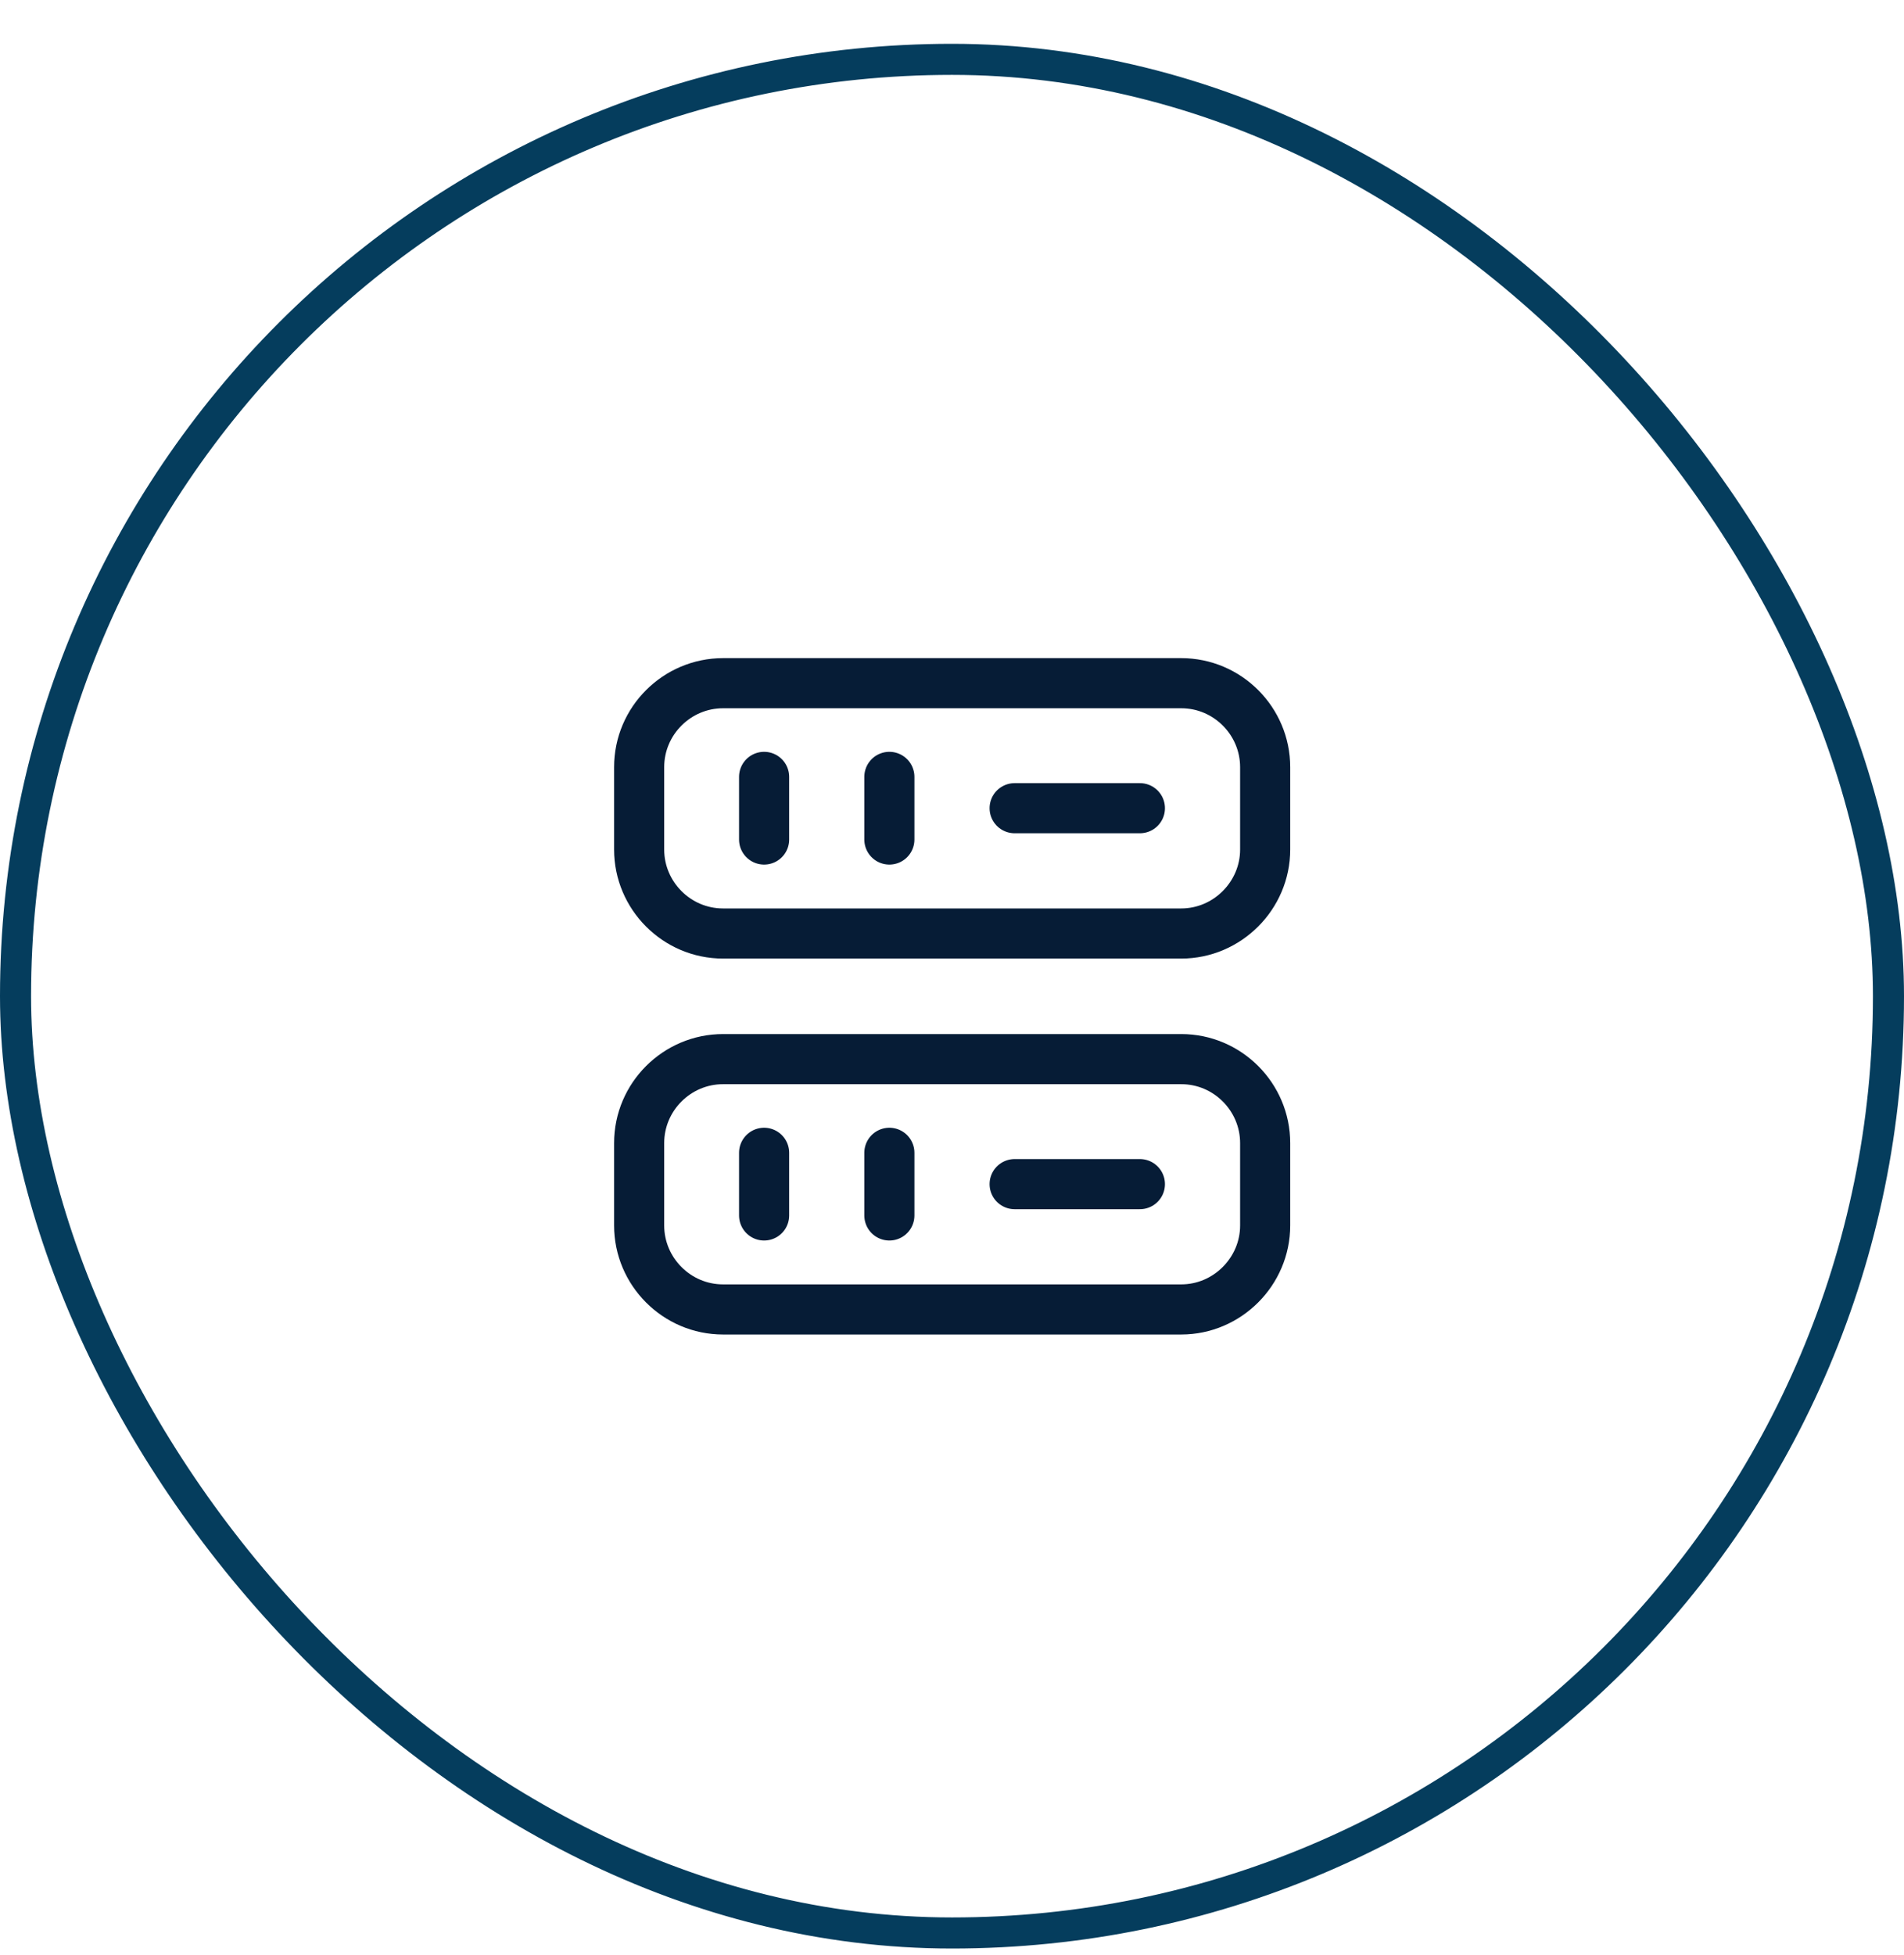
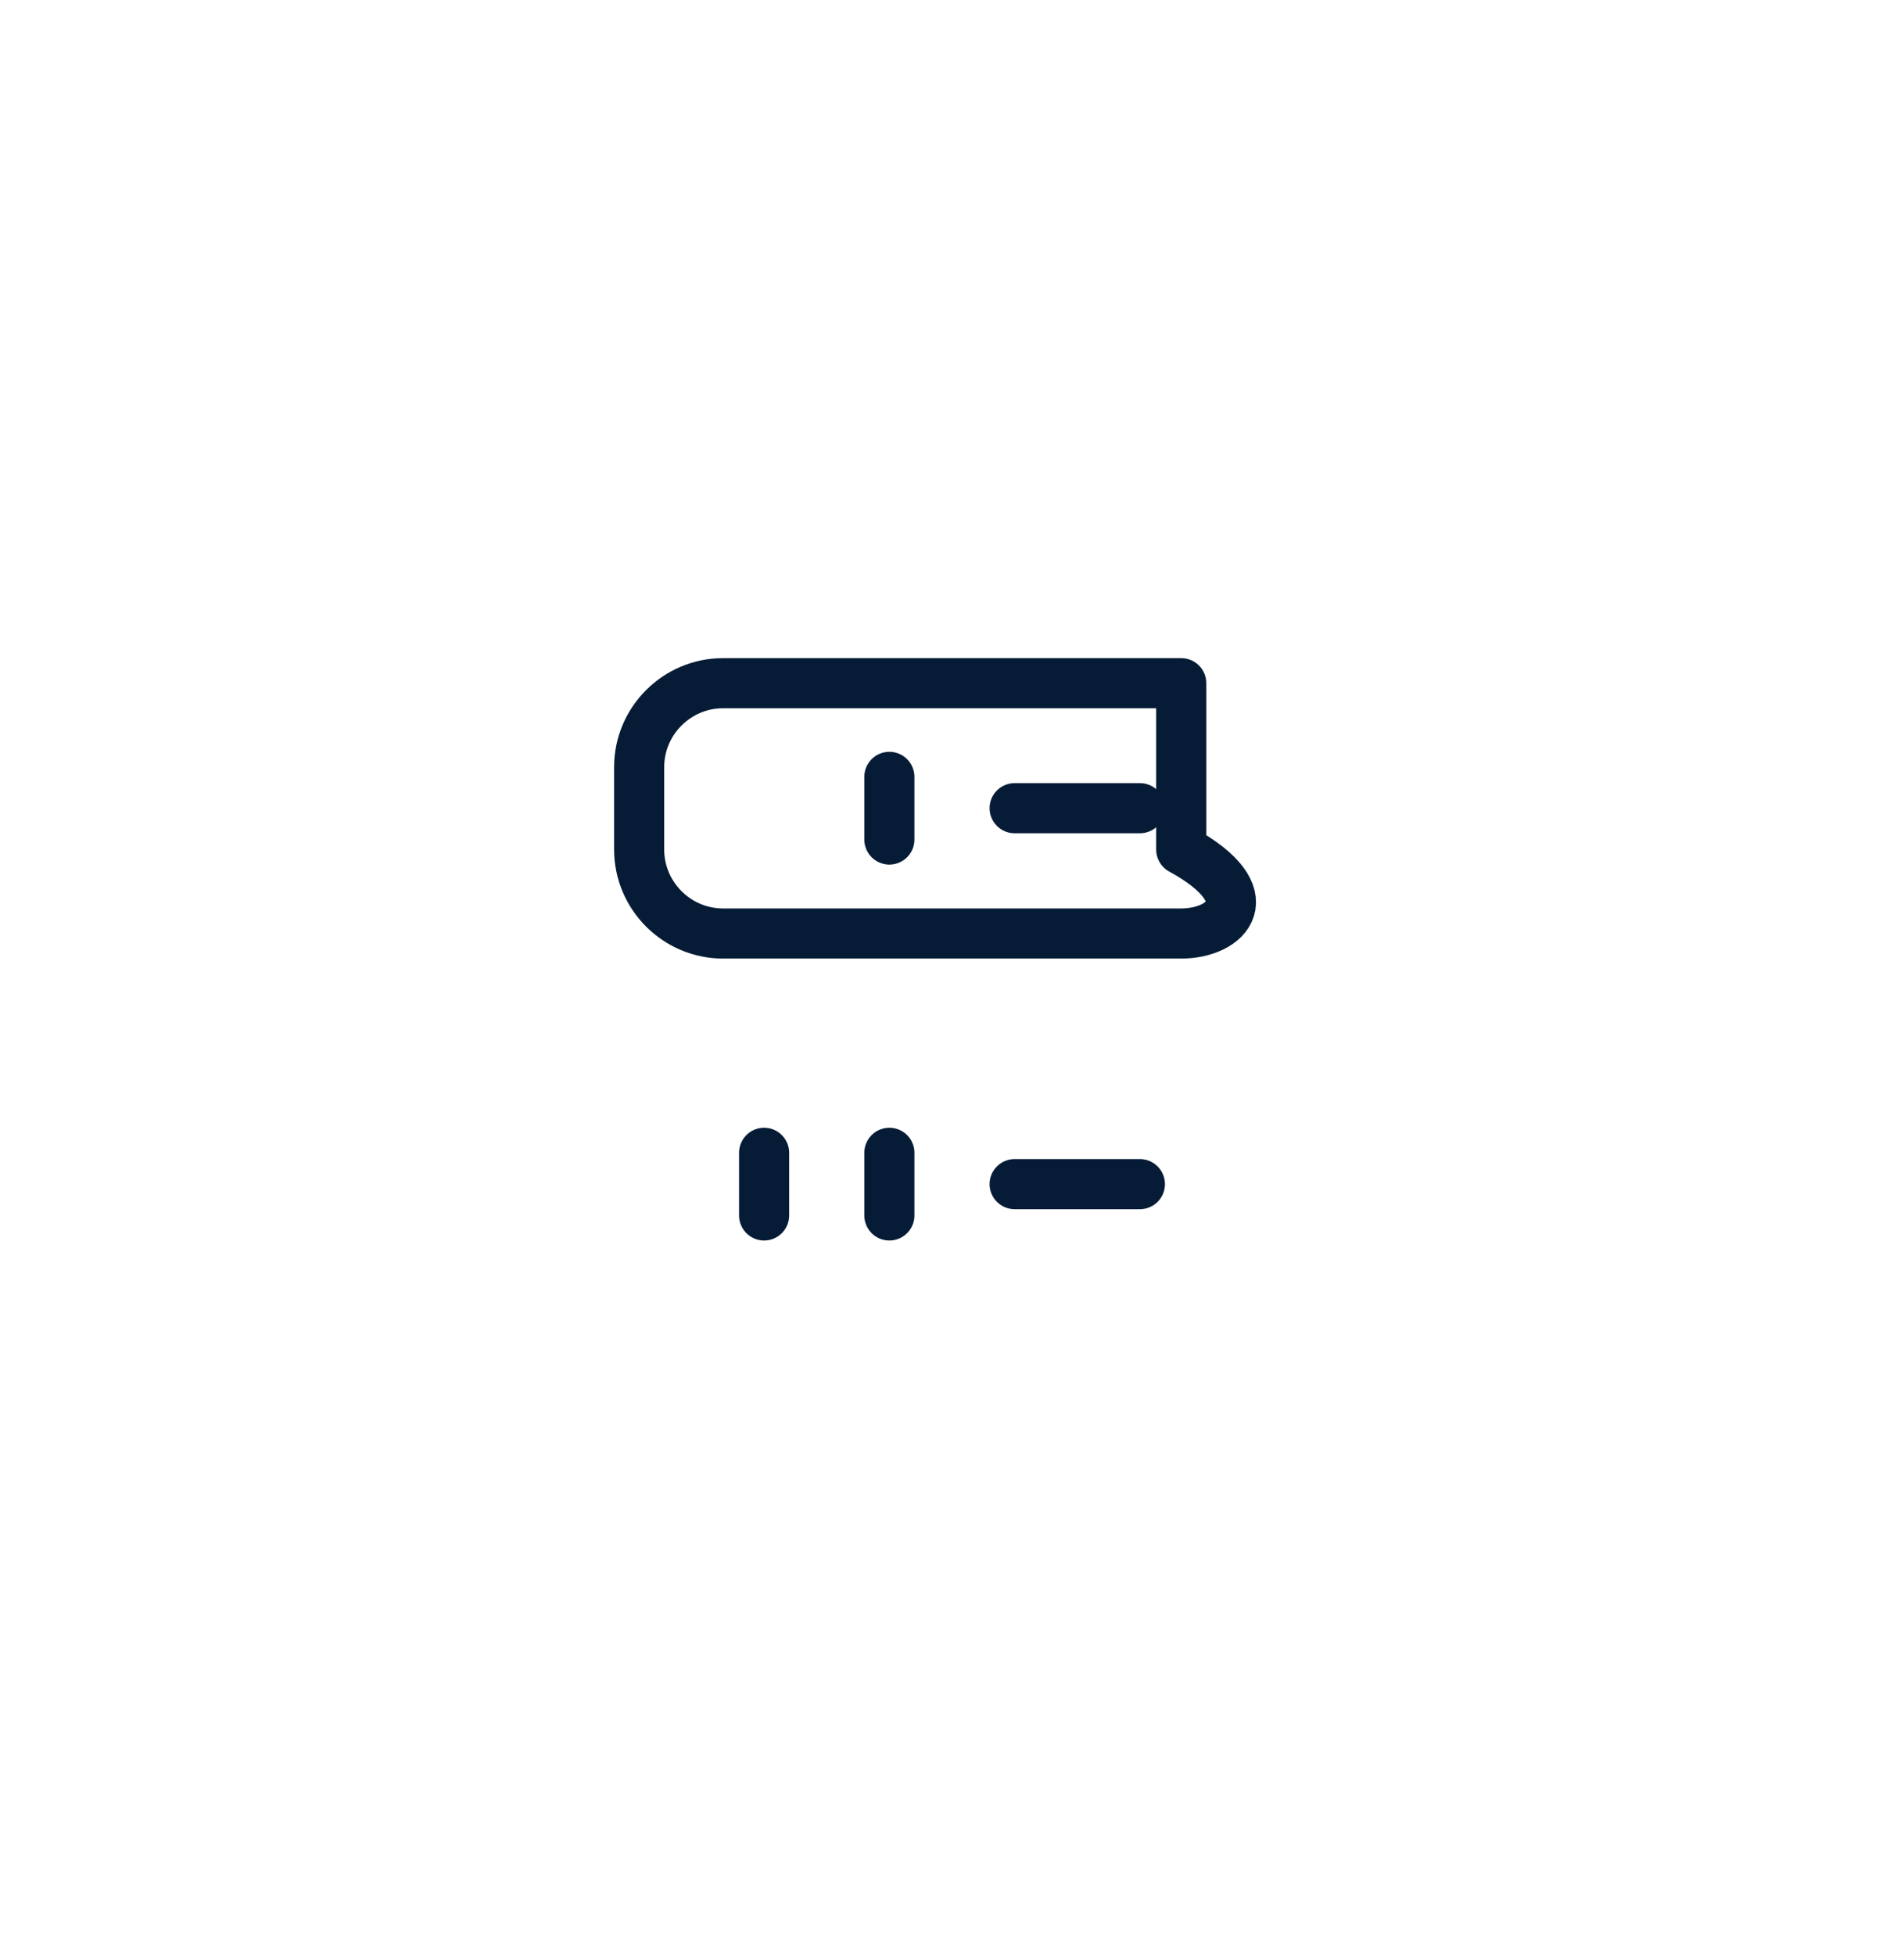
<svg xmlns="http://www.w3.org/2000/svg" width="38" height="39" viewBox="0 0 38 39" fill="none">
-   <rect x="0.31" y="1.184" width="37.38" height="37.38" rx="18.69" stroke="#053D5D" stroke-width="0.62" />
-   <path d="M23.575 18.624H14.431C13.506 18.624 12.756 17.867 12.756 16.949V15.305C12.756 14.38 13.512 13.63 14.431 13.63H23.575C24.5 13.63 25.25 14.386 25.25 15.305V16.949C25.25 17.867 24.494 18.624 23.575 18.624Z" stroke="#061C36" stroke-linecap="round" stroke-linejoin="round" />
-   <path d="M23.575 26.124H14.431C13.506 26.124 12.756 25.367 12.756 24.449V22.805C12.756 21.88 13.512 21.13 14.431 21.13H23.575C24.5 21.13 25.25 21.886 25.25 22.805V24.449C25.25 25.367 24.494 26.124 23.575 26.124Z" stroke="#061C36" stroke-linecap="round" stroke-linejoin="round" />
-   <path d="M15.25 15.499V16.749" stroke="#061C36" stroke-linecap="round" stroke-linejoin="round" />
+   <path d="M23.575 18.624H14.431C13.506 18.624 12.756 17.867 12.756 16.949V15.305C12.756 14.38 13.512 13.63 14.431 13.63H23.575V16.949C25.25 17.867 24.494 18.624 23.575 18.624Z" stroke="#061C36" stroke-linecap="round" stroke-linejoin="round" />
  <path d="M17.75 15.499V16.749" stroke="#061C36" stroke-linecap="round" stroke-linejoin="round" />
  <path d="M15.25 22.999V24.249" stroke="#061C36" stroke-linecap="round" stroke-linejoin="round" />
  <path d="M17.75 22.999V24.249" stroke="#061C36" stroke-linecap="round" stroke-linejoin="round" />
  <path d="M20.25 16.124H22.75" stroke="#061C36" stroke-linecap="round" stroke-linejoin="round" />
  <path d="M20.25 23.624H22.75" stroke="#061C36" stroke-linecap="round" stroke-linejoin="round" />
</svg>